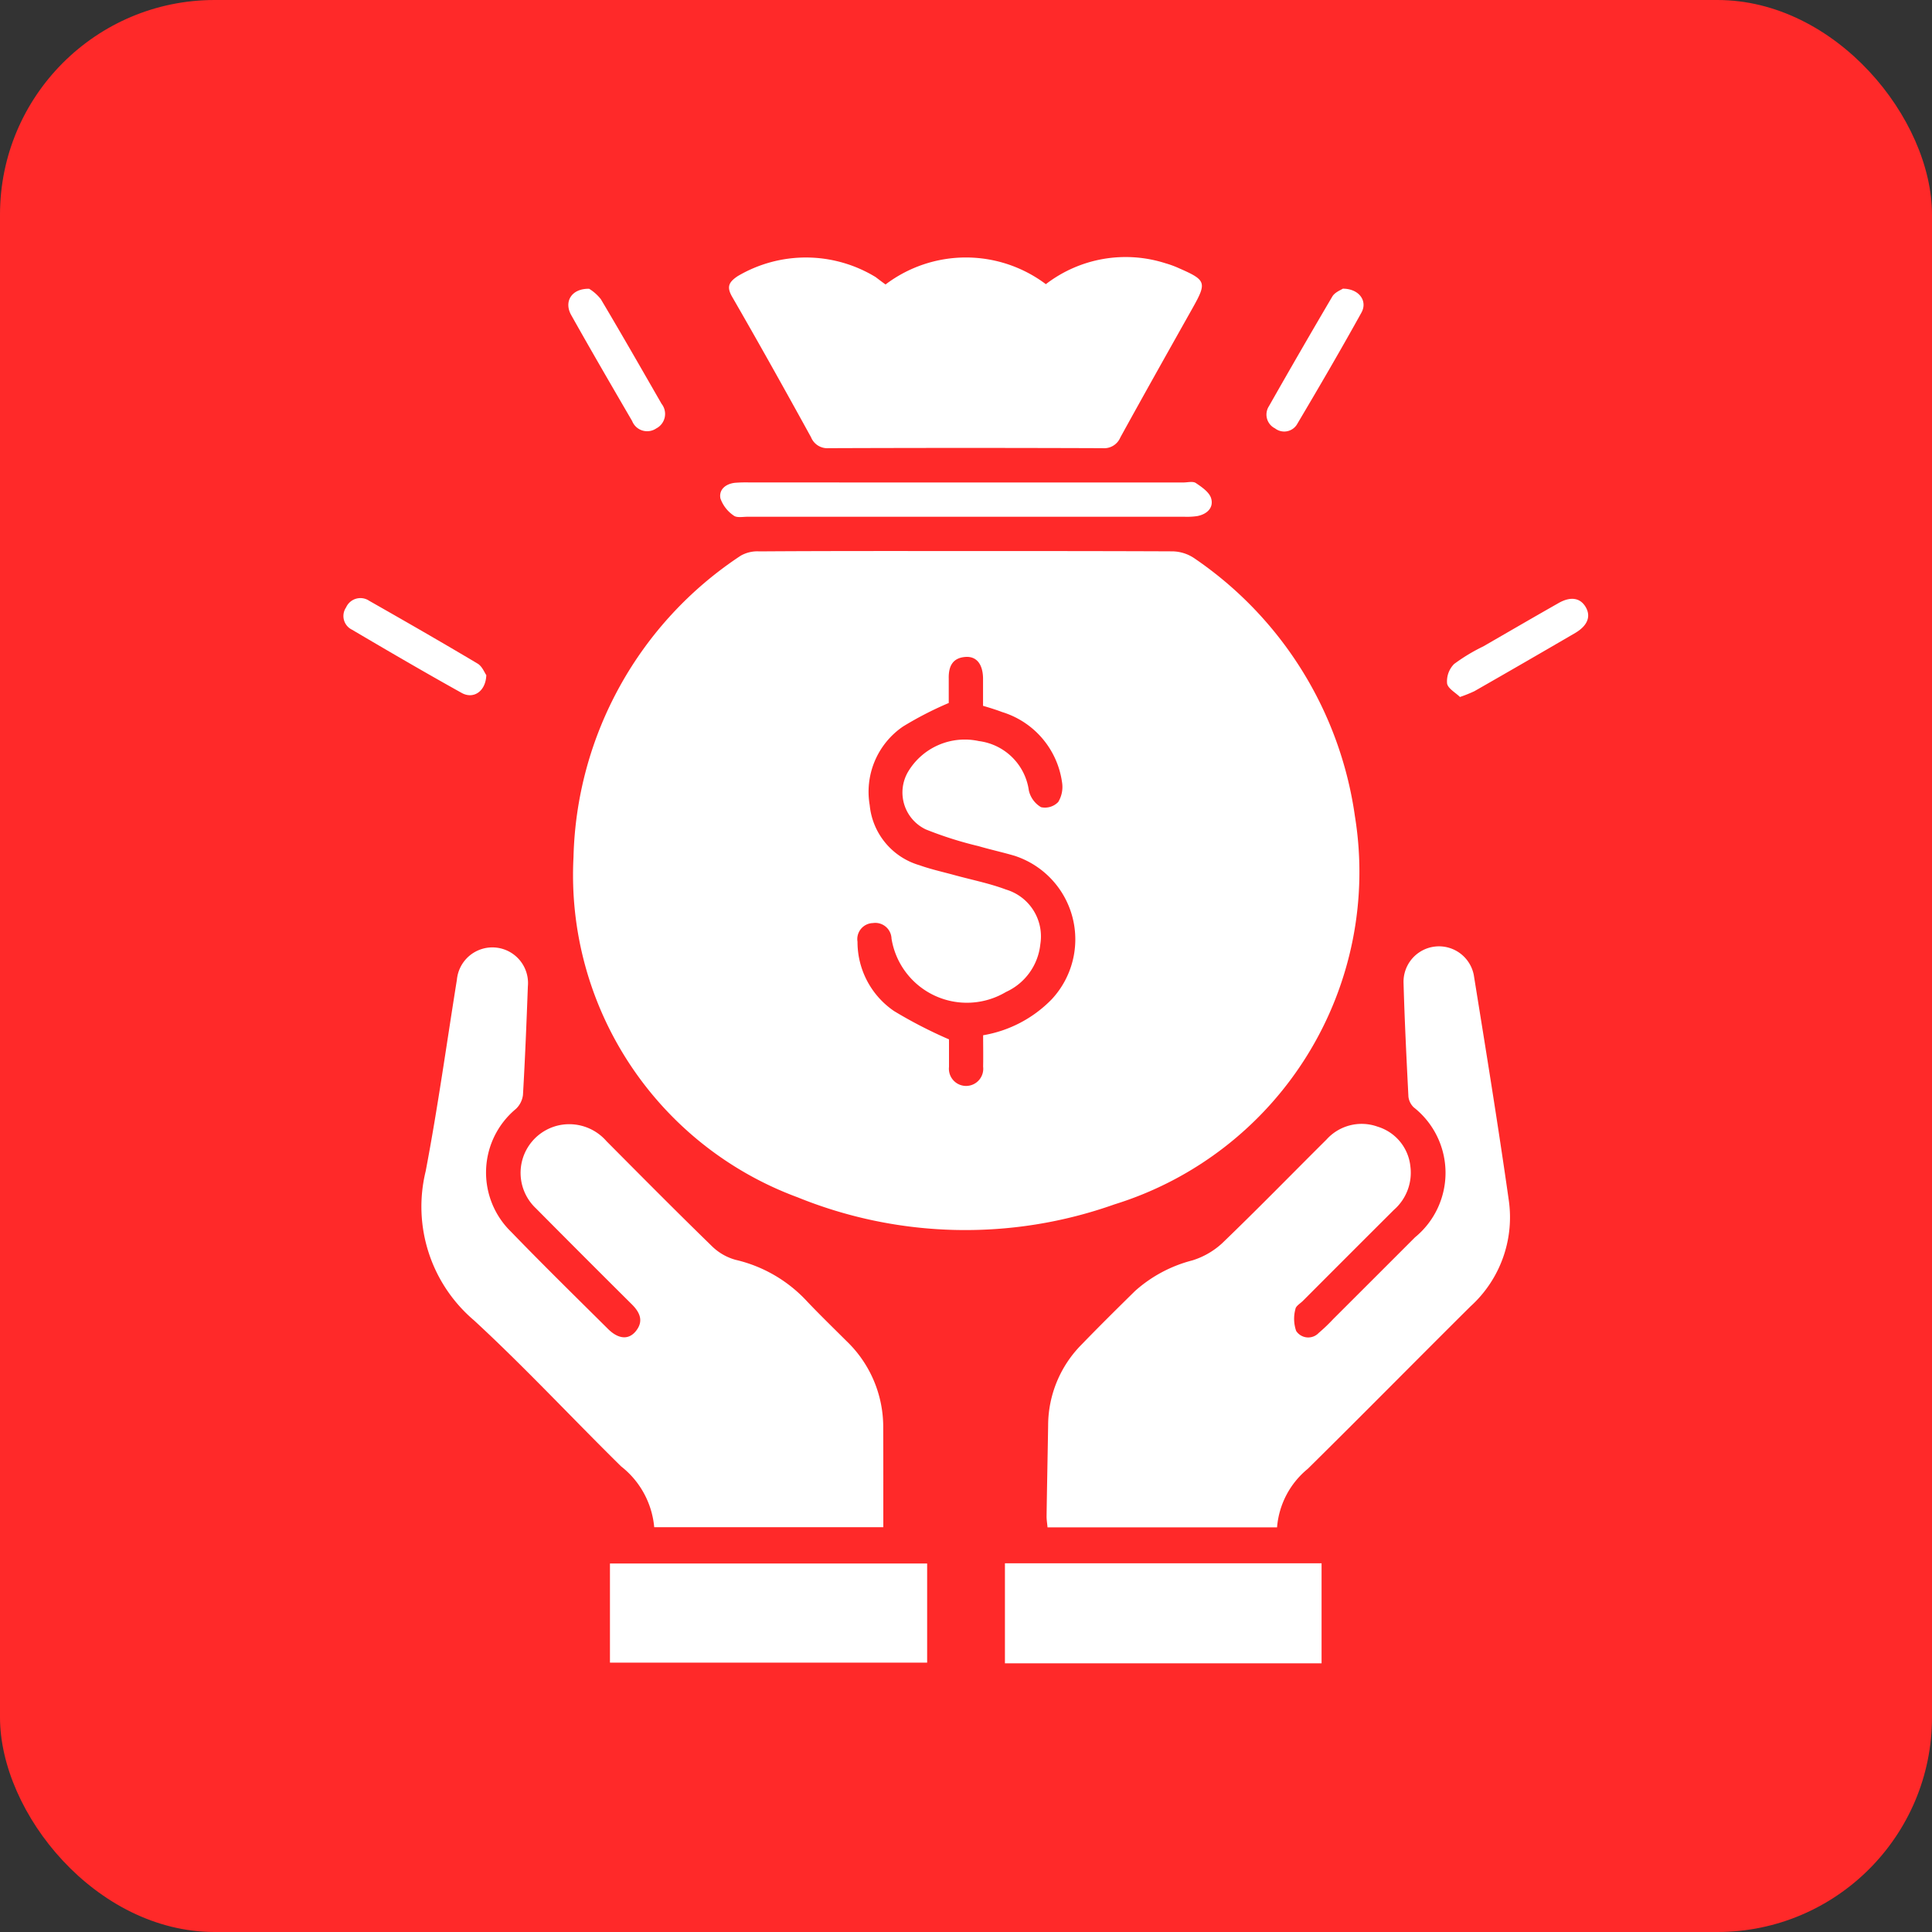
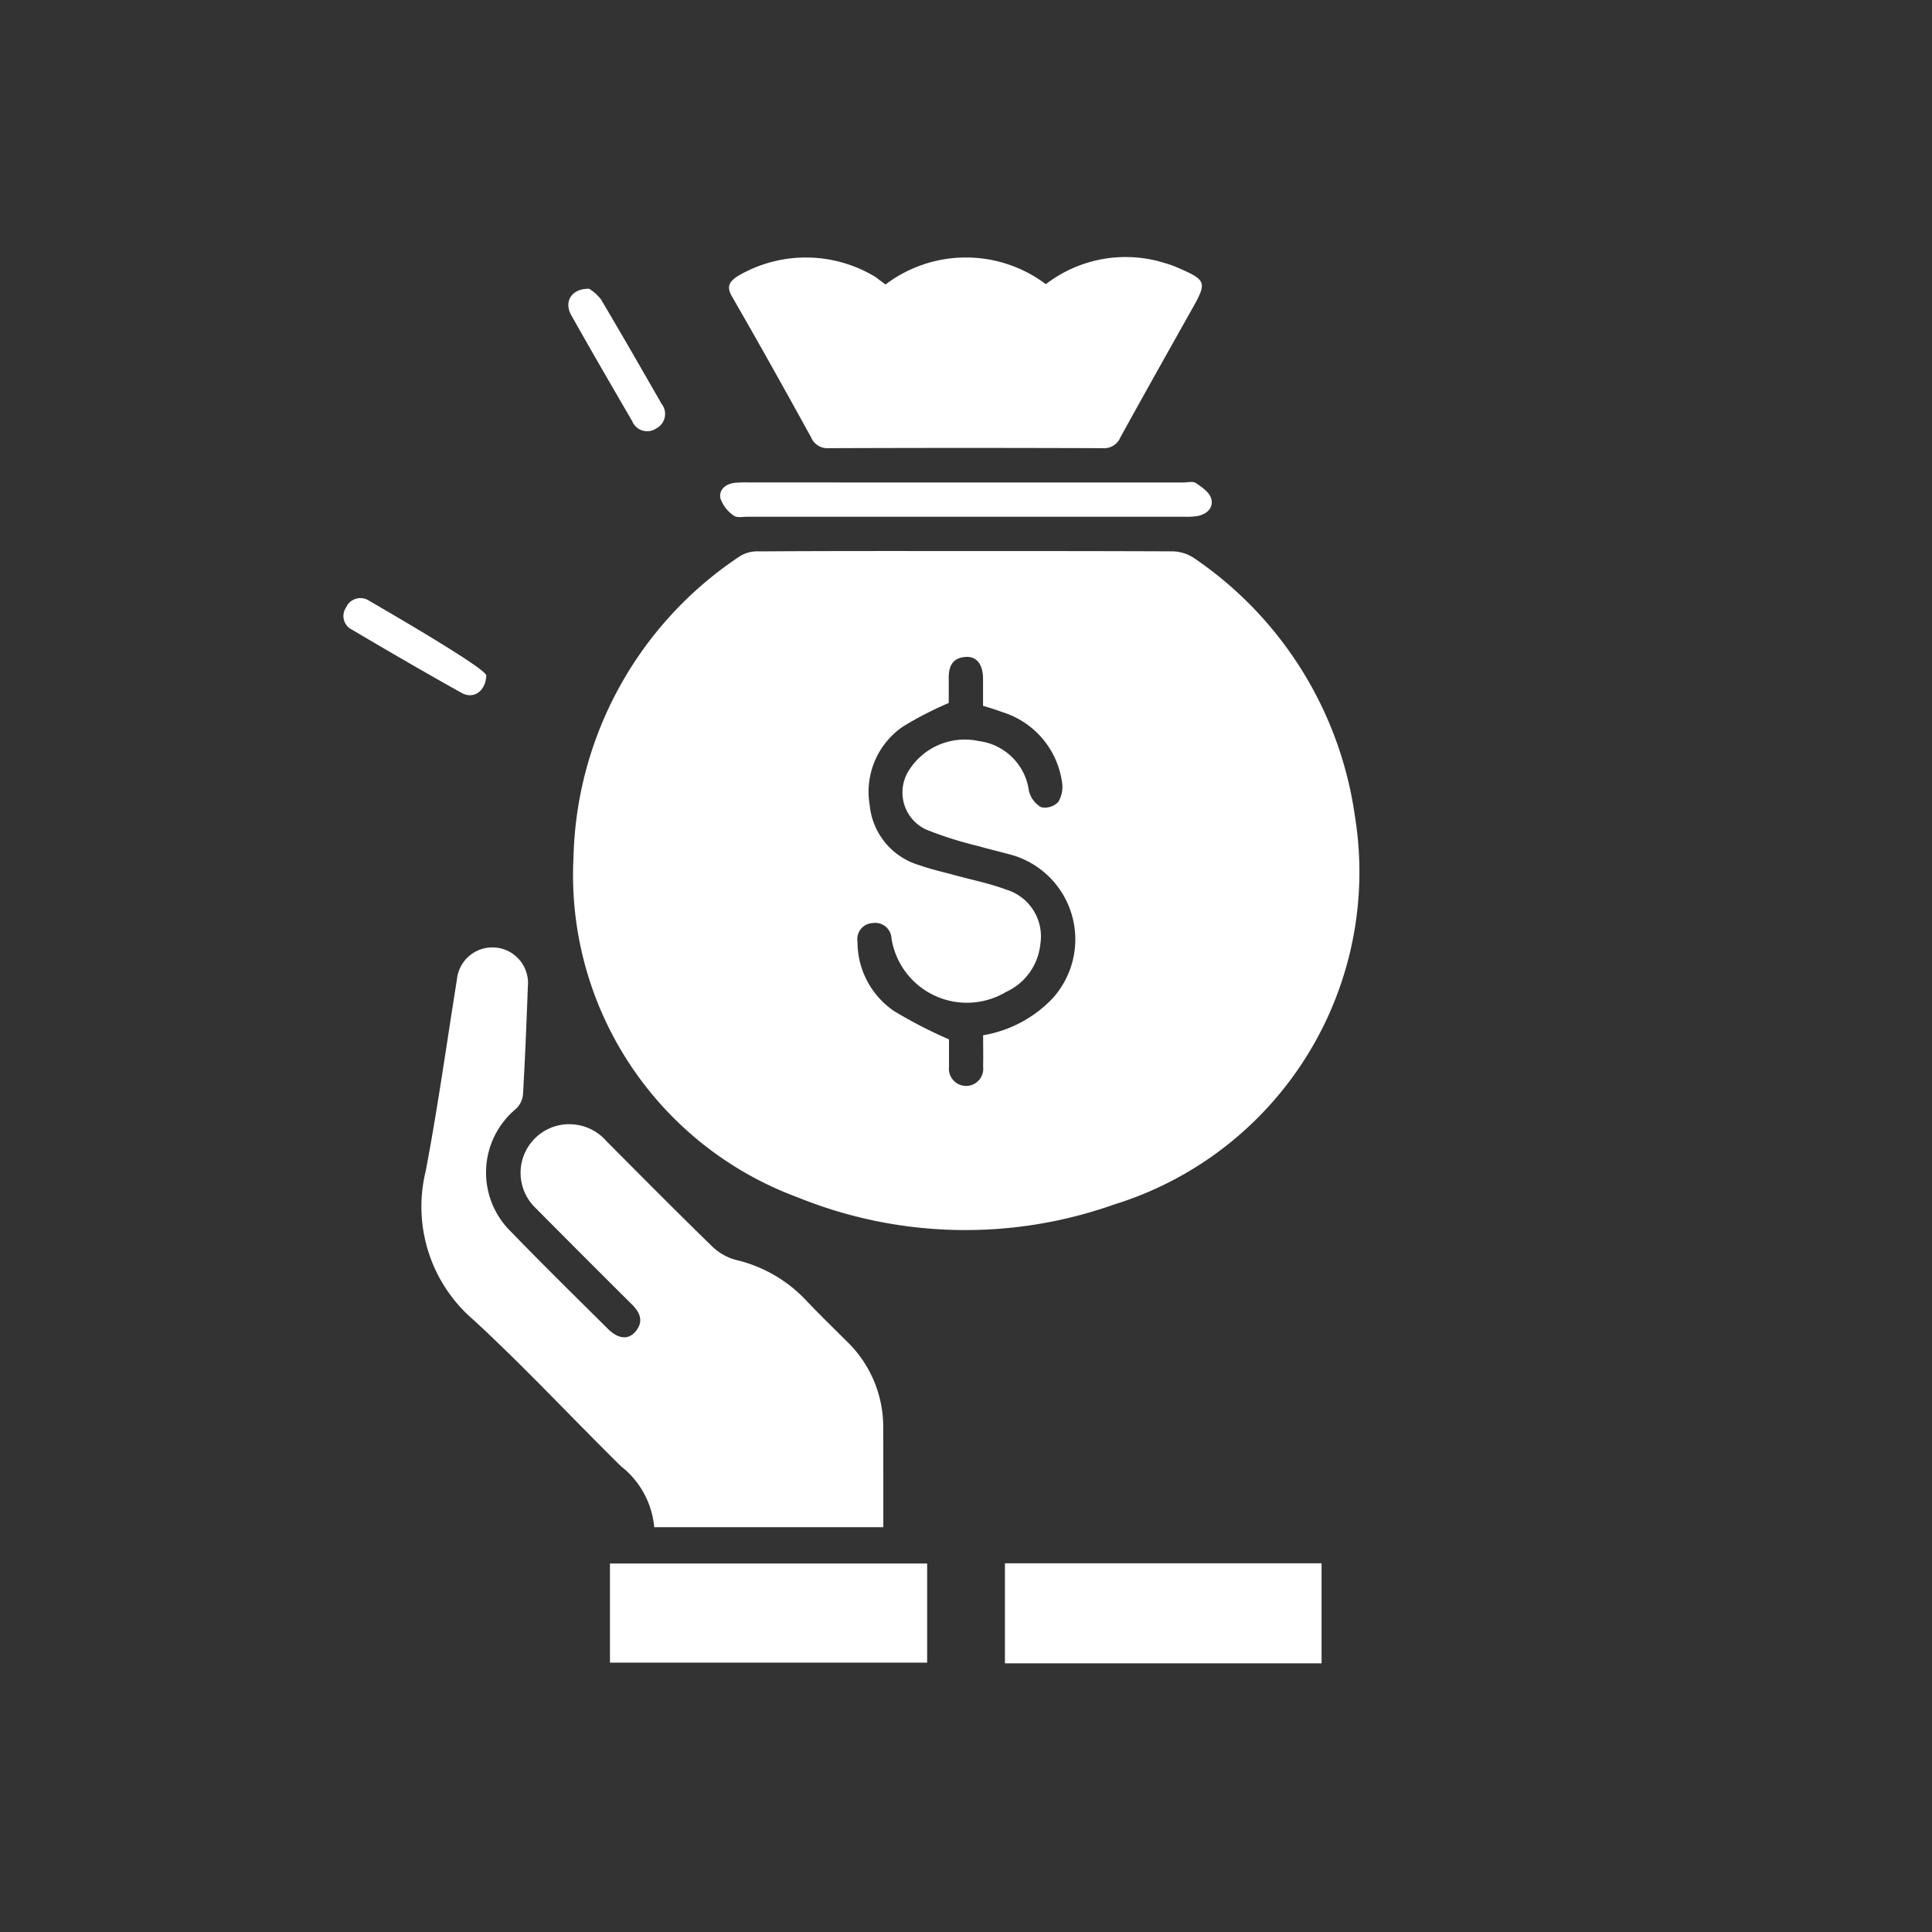
<svg xmlns="http://www.w3.org/2000/svg" width="45" height="45" viewBox="0 0 45 45">
  <rect x="0" y="0" width="45" height="45" fill="#333333" stroke="none" />
  <defs>
    <clipPath id="clip-Removing_inconvenience">
      <rect width="45" height="45" />
    </clipPath>
  </defs>
  <g id="Removing_inconvenience" data-name="Removing inconvenience" clip-path="url(#clip-Removing_inconvenience)">
-     <rect id="Rectangle_20" data-name="Rectangle 20" width="45" height="45" rx="5" fill="#ff2929" />
    <g id="Group_601" data-name="Group 601" transform="translate(-118.255 15.126)">
      <path id="Path_867" data-name="Path 867" d="M152.386,12.561c1.608,0,3.216,0,4.824.007a.932.932,0,0,1,.514.164,8.738,8.738,0,0,1,3.737,6.008,8.106,8.106,0,0,1-5.6,9.038,10.384,10.384,0,0,1-7.383-.165,8,8,0,0,1-5.218-7.922,8.658,8.658,0,0,1,3.895-7.022.783.783,0,0,1,.435-.1C149.191,12.558,150.788,12.561,152.386,12.561ZM152,16.1a8.106,8.106,0,0,0-1.065.548,1.841,1.841,0,0,0-.776,1.831,1.619,1.619,0,0,0,1.16,1.4c.26.093.532.153.8.226.405.112.822.193,1.214.34a1.139,1.139,0,0,1,.8,1.275,1.377,1.377,0,0,1-.8,1.111,1.778,1.778,0,0,1-2.666-1.244.378.378,0,0,0-.434-.361.374.374,0,0,0-.358.435,1.948,1.948,0,0,0,.852,1.615,10.621,10.621,0,0,0,1.279.659c0,.157,0,.4,0,.643a.4.4,0,1,0,.795-.006c.005-.243,0-.486,0-.733A2.9,2.9,0,0,0,154.4,23a2.047,2.047,0,0,0-.873-3.343c-.276-.081-.558-.142-.834-.223a8.7,8.7,0,0,1-1.229-.39.953.953,0,0,1-.416-1.334,1.538,1.538,0,0,1,1.654-.723,1.347,1.347,0,0,1,1.164,1.152.608.608,0,0,0,.284.388.428.428,0,0,0,.4-.121.676.676,0,0,0,.088-.465,2,2,0,0,0-1.394-1.63c-.142-.054-.29-.1-.445-.145,0-.224,0-.435,0-.645-.006-.326-.152-.511-.406-.494-.312.021-.4.229-.393.509C152,15.742,152,15.952,152,16.1Z" transform="translate(-11.647 -14.852)" fill="#fff" />
      <path id="Path_868" data-name="Path 868" d="M142.806,55.331H137.47a2.029,2.029,0,0,0-.772-1.418c-1.146-1.128-2.242-2.309-3.425-3.4a3.475,3.475,0,0,1-1.126-3.475c.282-1.479.488-2.973.727-4.46a.83.83,0,1,1,1.653.156c-.031.842-.065,1.684-.114,2.526a.535.535,0,0,1-.165.328,1.926,1.926,0,0,0-.11,2.864c.74.765,1.5,1.51,2.256,2.261.236.234.47.258.637.064.2-.235.114-.443-.084-.639q-1.121-1.114-2.234-2.236a1.134,1.134,0,0,1,.631-1.949,1.151,1.151,0,0,1,1.015.387c.813.818,1.625,1.637,2.451,2.441a1.268,1.268,0,0,0,.556.322,3.269,3.269,0,0,1,1.668.972c.3.315.609.615.915.92a2.77,2.77,0,0,1,.855,2.026C142.807,53.786,142.806,54.547,142.806,55.331Z" transform="translate(-3.977 -34.885)" fill="#fff" />
-       <path id="Path_869" data-name="Path 869" d="M183.6,55.334h-5.346c-.009-.1-.024-.185-.022-.27.01-.7.025-1.4.036-2.1a2.685,2.685,0,0,1,.779-1.888c.409-.422.827-.836,1.246-1.248a3.19,3.19,0,0,1,1.334-.712,1.82,1.82,0,0,0,.695-.4c.823-.792,1.62-1.61,2.43-2.415a1.1,1.1,0,0,1,1.19-.3,1.083,1.083,0,0,1,.763.922,1.15,1.15,0,0,1-.384,1.017q-1.06,1.057-2.117,2.117c-.063.063-.167.122-.176.192a.865.865,0,0,0,.017.51.336.336,0,0,0,.526.046,4.043,4.043,0,0,0,.336-.321q.954-.952,1.906-1.905a1.942,1.942,0,0,0-.031-3.029.411.411,0,0,1-.122-.248c-.045-.886-.089-1.772-.114-2.659a.826.826,0,0,1,1.636-.177c.282,1.75.567,3.5.816,5.253a2.8,2.8,0,0,1-.892,2.468c-1.267,1.258-2.52,2.53-3.791,3.784A1.964,1.964,0,0,0,183.6,55.334Z" transform="translate(-35.6 -34.885)" fill="#fff" />
      <path id="Path_870" data-name="Path 870" d="M158.4-8.5a3.1,3.1,0,0,1,3.734-.007,3.046,3.046,0,0,1,2.793-.485,2.208,2.208,0,0,1,.311.115c.631.276.649.329.315.924-.562,1-1.129,2.007-1.684,3.016a.409.409,0,0,1-.411.25q-3.192-.012-6.385,0a.409.409,0,0,1-.408-.254c-.605-1.1-1.213-2.189-1.838-3.272-.137-.237-.072-.344.124-.478a3.122,3.122,0,0,1,3.217.018C158.242-8.617,158.312-8.563,158.4-8.5Z" transform="translate(-19.519 0)" fill="#fff" />
      <path id="Path_871" data-name="Path 871" d="M153.338,87.391V89.7H145.95V87.391Z" transform="translate(-13.488 -66.1)" fill="#fff" />
      <path id="Path_872" data-name="Path 872" d="M182.519,89.706h-7.375v-2.33h7.375Z" transform="translate(-33.482 -66.09)" fill="#fff" />
      <path id="Path_873" data-name="Path 873" d="M159.828,7.469h5.053c.1,0,.224-.034.294.013.139.094.314.213.356.357.064.221-.1.371-.326.413a1.647,1.647,0,0,1-.3.015H154.735c-.11,0-.253.029-.324-.027a.807.807,0,0,1-.31-.4c-.04-.208.125-.341.342-.364a3.238,3.238,0,0,1,.332-.008Z" transform="translate(-19.066 -11.357)" fill="#fff" />
-       <path id="Path_874" data-name="Path 874" d="M208.1,18.379c-.1-.1-.286-.2-.3-.319a.572.572,0,0,1,.164-.449,4.225,4.225,0,0,1,.679-.41c.584-.337,1.167-.676,1.753-1.009.283-.161.507-.123.633.093s.045.43-.239.6q-1.174.685-2.355,1.36A3.276,3.276,0,0,1,208.1,18.379Z" transform="translate(-55.84 -17.271)" fill="#fff" />
-       <path id="Path_875" data-name="Path 875" d="M129.582,17.836c-.013.38-.3.567-.573.415-.86-.479-1.709-.974-2.557-1.474a.354.354,0,0,1-.136-.518.365.365,0,0,1,.539-.154c.846.481,1.689.965,2.525,1.463C129.487,17.632,129.542,17.782,129.582,17.836Z" transform="translate(0 -17.237)" fill="#fff" />
+       <path id="Path_875" data-name="Path 875" d="M129.582,17.836c-.013.38-.3.567-.573.415-.86-.479-1.709-.974-2.557-1.474a.354.354,0,0,1-.136-.518.365.365,0,0,1,.539-.154C129.487,17.632,129.542,17.782,129.582,17.836Z" transform="translate(0 -17.237)" fill="#fff" />
      <path id="Path_876" data-name="Path 876" d="M143.362-6.823a1.034,1.034,0,0,1,.273.243c.48.807.946,1.622,1.414,2.436a.38.38,0,0,1-.124.574.376.376,0,0,1-.561-.172c-.478-.821-.956-1.642-1.421-2.471C142.771-6.522,142.949-6.83,143.362-6.823Z" transform="translate(-11.385 -1.577)" fill="#fff" />
-       <path id="Path_877" data-name="Path 877" d="M196.252-6.828c.379,0,.582.288.432.558-.482.87-.983,1.729-1.49,2.584a.349.349,0,0,1-.522.112.359.359,0,0,1-.142-.517q.728-1.283,1.476-2.554C196.065-6.744,196.2-6.795,196.252-6.828Z" transform="translate(-46.719 -1.574)" fill="#fff" />
    </g>
  </g>
</svg>